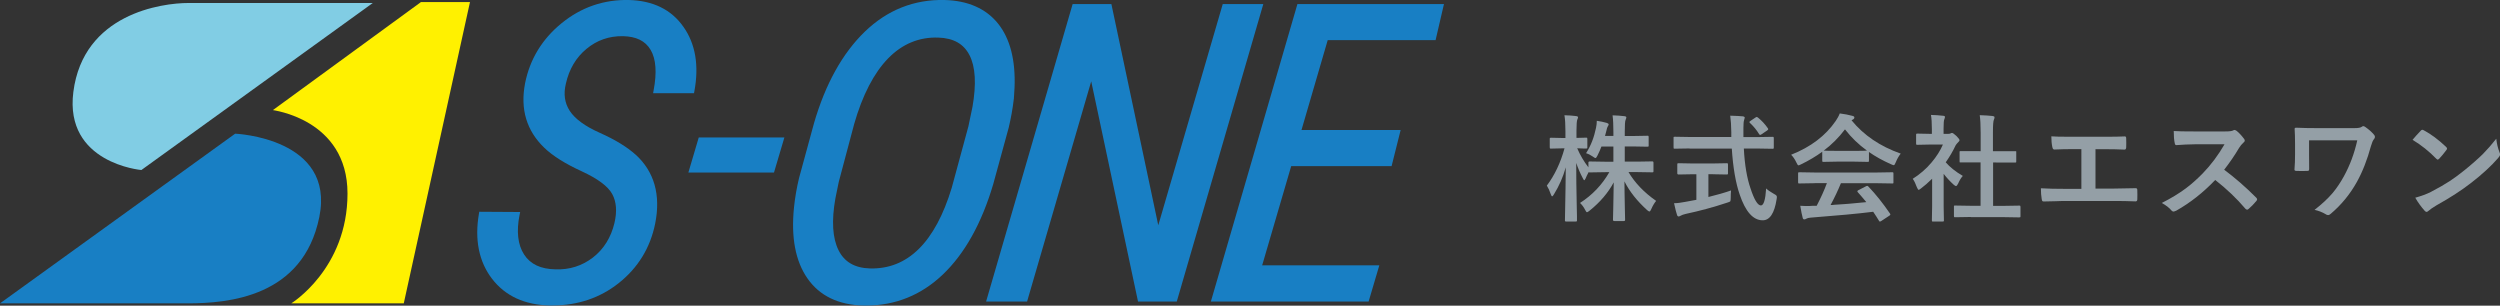
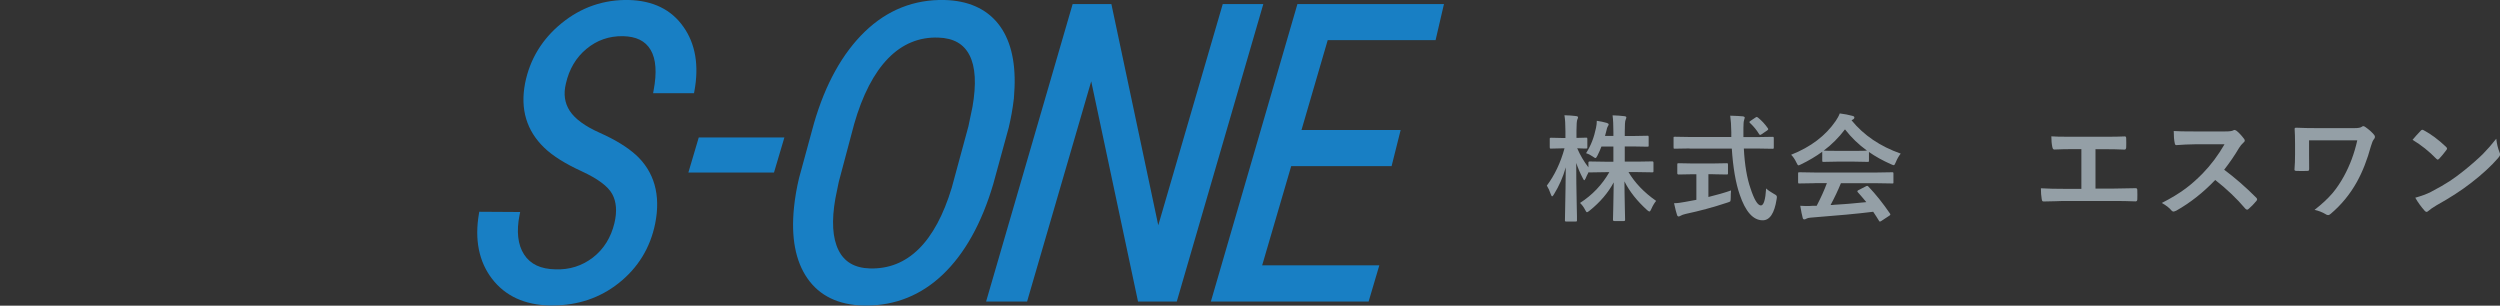
<svg xmlns="http://www.w3.org/2000/svg" id="_レイヤー_2" viewBox="0 0 301.29 36.84">
  <rect x="0" y="0" width="301.29" height="36.84" fill="#333333" stroke="none" />
  <defs>
    <style>.cls-1{fill:#81cde4;}.cls-2{fill:#949fa6;}.cls-3{fill:#187fc4;}.cls-4{fill:#fff100;}</style>
  </defs>
  <g id="_レイヤー_2-2">
    <g>
      <g>
        <path class="cls-2" d="M191.16,18.44c.56-.88,.95-1.88,1.18-3.01,.07-.31,.1-.6,.1-.87,.41,.06,.82,.14,1.2,.25,.15,.05,.23,.11,.23,.18,0,.06-.04,.15-.12,.27-.05,.06-.1,.24-.16,.52-.02,.08-.07,.28-.16,.6h1.01v-.45c0-.84-.03-1.52-.1-2.03,.51,.01,.98,.05,1.42,.1,.16,.02,.24,.07,.24,.14s-.03,.18-.09,.31c-.07,.13-.1,.62-.1,1.46v.48h1.03l1.7-.03c.07,0,.12,0,.13,.03s.02,.06,.02,.14v1c0,.07,0,.12-.03,.13s-.06,.02-.12,.02l-1.7-.03h-1.03v1.83h1.44l1.88-.03c.09,0,.14,.05,.14,.14v1.01c0,.07,0,.12-.02,.14s-.05,.03-.12,.03l-1.88-.03h-.99c.77,1.3,1.88,2.46,3.33,3.47-.23,.28-.42,.61-.59,1-.08,.19-.15,.28-.22,.28-.06,0-.16-.06-.29-.18-1.19-1.08-2.1-2.22-2.72-3.45,0,.93,.03,2,.05,3.21,.02,.94,.03,1.42,.03,1.43,0,.1-.05,.14-.15,.14h-1.15c-.1,0-.16-.05-.16-.14,0-.04,.01-.61,.04-1.72,.02-1.07,.03-2,.05-2.8-.67,1.25-1.64,2.39-2.9,3.4-.16,.13-.27,.2-.32,.2-.06,0-.14-.1-.24-.31-.15-.3-.35-.57-.6-.81,1.49-.96,2.66-2.19,3.53-3.71h-.46l-1.89,.03c-.09,0-.13-.01-.14-.04-.19,.36-.31,.6-.36,.75-.07,.15-.13,.23-.17,.23-.04,0-.1-.08-.18-.25-.3-.56-.56-1.16-.79-1.83,0,1.59,.02,3.25,.06,4.98,0,.37,.01,.86,.03,1.46,0,.27,0,.42,0,.46,0,.07,0,.12-.03,.14-.02,.01-.06,.02-.12,.02h-1.13c-.08,0-.13-.01-.14-.03-.02-.01-.03-.05-.03-.12,0-.04,0-.38,.02-1.03,.04-1.97,.07-3.75,.08-5.35-.33,1.18-.81,2.26-1.43,3.26-.09,.15-.16,.23-.21,.23-.05,0-.11-.08-.16-.24-.14-.42-.3-.76-.48-1.05,.94-1.25,1.65-2.75,2.13-4.49h-.31l-1.31,.03c-.07,0-.12,0-.14-.03-.01-.02-.02-.06-.02-.13v-.99c0-.07,0-.12,.03-.14,.02-.01,.06-.02,.13-.02l1.31,.03h.42v-.83c0-.83-.04-1.46-.12-1.91,.55,.01,1.02,.05,1.4,.1,.16,.02,.24,.07,.24,.14,0,.06-.03,.16-.09,.29-.06,.13-.1,.58-.1,1.35v.85l1.15-.03c.07,0,.12,0,.14,.03,.01,.02,.02,.06,.02,.13v.99c0,.08,0,.12-.03,.14s-.06,.02-.13,.02h-.31c-.22-.02-.47-.02-.75-.03,.34,.8,.79,1.57,1.35,2.3v-.57c0-.09,.05-.14,.16-.14l1.89,.03h.96v-1.83h-1.44c-.1,.29-.27,.66-.49,1.11-.1,.19-.17,.28-.23,.28s-.16-.06-.32-.18c-.25-.18-.51-.31-.8-.4Z" />
        <path class="cls-2" d="M203.63,17.89l-1.8,.03c-.06,0-.1,0-.12-.02-.01-.02-.02-.07-.02-.15v-1.1c0-.09,0-.14,.02-.15s.05-.02,.12-.02l1.8,.03h5.02v-.57c-.01-.75-.05-1.42-.13-2,.71,.02,1.22,.05,1.52,.08,.15,.02,.23,.08,.23,.17,0,.02-.03,.12-.08,.29-.05,.14-.08,.43-.08,.88,0,.11,0,.29,0,.54v.62h1.72l1.79-.03c.07,0,.12,.01,.13,.03,.01,.02,.02,.06,.02,.14v1.1c0,.08,0,.13-.03,.15-.01,.01-.05,.02-.12,.02l-1.79-.03h-1.67c.1,1.95,.37,3.55,.8,4.79,.45,1.38,.87,2.07,1.26,2.07,.33,0,.54-.68,.63-2.05,.2,.2,.5,.41,.91,.64,.17,.09,.27,.16,.31,.2,.05,.05,.07,.11,.07,.19,0,.04,0,.13-.03,.27-.26,1.7-.83,2.55-1.69,2.54-1.14-.01-2.06-1.04-2.75-3.08-.49-1.4-.81-3.26-.96-5.56h-5.09Zm2.81,3.1h-.55v2.75c1.06-.26,1.97-.52,2.73-.79-.03,.25-.04,.55-.04,.88,0,.24-.02,.39-.06,.44-.04,.04-.16,.09-.36,.15-1.65,.55-3.32,1-5.01,1.36-.29,.07-.48,.14-.59,.21-.12,.06-.2,.1-.25,.1-.09,0-.16-.06-.2-.18-.09-.26-.21-.73-.36-1.42,.38,0,.82-.06,1.34-.16l1.35-.25v-3.08h-.48l-1.66,.03c-.11,0-.16-.05-.16-.14v-1.05c0-.08,0-.13,.03-.15,.02-.01,.06-.02,.13-.02l1.66,.03h2.48l1.65-.03c.08,0,.12,.01,.14,.03,.01,.02,.02,.06,.02,.14v1.05c0,.07,0,.11-.03,.12-.02,.01-.07,.02-.14,.02l-1.65-.03Zm5.41-6.83c.46,.37,.86,.8,1.2,1.29,.03,.05,.05,.08,.05,.12,0,.05-.05,.1-.14,.16l-.66,.45c-.08,.05-.14,.08-.18,.08-.04,0-.08-.04-.13-.11-.28-.47-.65-.92-1.09-1.33-.05-.05-.07-.08-.07-.11,0-.04,.04-.08,.13-.14l.59-.4c.08-.05,.14-.08,.16-.08,.04,0,.09,.03,.14,.08Z" />
        <path class="cls-2" d="M229.07,18.51c-.24,.3-.44,.65-.6,1.05-.09,.23-.17,.35-.24,.35-.05,0-.16-.04-.32-.11-1.02-.45-1.91-.95-2.67-1.48v1.04c0,.07,0,.12-.03,.13s-.06,.02-.12,.02l-1.59-.03h-2.15l-1.59,.03c-.07,0-.12,0-.13-.03s-.02-.06-.02-.12v-1.07c-.77,.56-1.61,1.06-2.54,1.51-.17,.09-.28,.13-.33,.13-.06,0-.15-.12-.25-.35-.18-.38-.39-.69-.63-.93,2.36-.93,4.15-2.29,5.37-4.07,.21-.31,.38-.61,.49-.91,.57,.07,1.07,.17,1.51,.29,.17,.04,.25,.1,.25,.19,0,.1-.05,.18-.14,.23-.06,.03-.12,.07-.2,.12,1.48,1.81,3.45,3.14,5.92,4.01Zm-10.36,3.57l-1.85,.03c-.08,0-.12,0-.14-.03-.01-.02-.02-.06-.02-.12v-1.05c0-.07,0-.12,.03-.13s.06-.02,.14-.02l1.85,.03h7.46l1.85-.03c.08,0,.12,0,.14,.03,.01,.02,.02,.06,.02,.12v1.05c0,.07,0,.11-.02,.13-.02,.02-.06,.02-.14,.02l-1.85-.03h-4.32c-.35,.85-.76,1.73-1.25,2.63,1.46-.08,2.9-.2,4.31-.35-.43-.52-.77-.92-1.02-1.19-.04-.05-.06-.08-.06-.12,0-.05,.05-.09,.14-.14l.9-.46c.06-.04,.11-.05,.15-.05,.04,0,.09,.03,.14,.08,.88,.92,1.75,2.01,2.6,3.25,.03,.05,.05,.08,.05,.12,0,.05-.04,.09-.12,.14l-.97,.64c-.08,.05-.14,.08-.16,.08-.04,0-.08-.03-.12-.1-.19-.31-.42-.68-.7-1.09-1.81,.23-4.33,.46-7.56,.71-.21,.01-.38,.06-.51,.13-.07,.05-.15,.08-.24,.08-.1,0-.16-.07-.19-.2-.09-.31-.18-.79-.29-1.44,.21,.02,.44,.03,.68,.03s.51,0,.85-.03h.45c.5-.96,.91-1.86,1.23-2.73h-1.46Zm1.09-3.93c.16,.02,.68,.03,1.54,.03h2.15c.8,0,1.31,0,1.51-.03-1.01-.73-1.89-1.58-2.65-2.56-.74,.98-1.59,1.83-2.56,2.56Z" />
-         <path class="cls-2" d="M230.5,21.56c.87-.55,1.64-1.21,2.3-2,.57-.68,1.03-1.39,1.35-2.14h-1.59l-1.48,.03c-.07,0-.12,0-.14-.03-.01-.02-.02-.06-.02-.12v-1.04c0-.07,.01-.12,.03-.14,.01-.01,.05-.02,.12-.02l1.48,.03h.27v-.57c0-.75-.04-1.32-.11-1.71,.5,.01,.99,.05,1.46,.1,.15,.01,.23,.06,.23,.14,0,.06-.03,.16-.08,.29-.06,.11-.09,.48-.09,1.11v.64h.59c.11,0,.2-.02,.27-.06,.07-.04,.12-.05,.16-.05,.09,0,.26,.12,.52,.36,.25,.25,.38,.42,.38,.51,0,.08-.05,.15-.14,.23-.16,.15-.26,.29-.33,.4-.32,.69-.72,1.37-1.19,2.04,.5,.58,1.19,1.13,2.06,1.64-.2,.21-.39,.52-.56,.91-.1,.21-.18,.31-.27,.31-.06,0-.15-.06-.28-.17-.42-.38-.83-.82-1.2-1.3v3.94l.03,1.65c0,.07,0,.12-.03,.14-.02,.01-.07,.02-.14,.02h-1.12c-.08,0-.12,0-.14-.03-.01-.02-.02-.06-.02-.13l.03-1.65v-3.35c-.49,.48-.94,.87-1.33,1.16-.15,.12-.25,.18-.29,.18-.06,0-.13-.11-.22-.32-.16-.44-.32-.77-.49-1Zm7.01,4.59l-1.88,.03c-.07,0-.12,0-.13-.03s-.02-.06-.02-.12v-1.11c0-.07,0-.12,.02-.13,.02-.02,.06-.02,.13-.02l1.88,.03h1.18v-5.23h-2.39c-.07,.01-.11,0-.12,0s-.02-.05-.02-.12v-1.11c0-.07,0-.11,.03-.12,.01,0,.05-.01,.12-.01h1.76s.63,.01,.63,.01v-2.23c0-.92-.04-1.62-.11-2.11,.6,.02,1.12,.05,1.55,.1,.15,.02,.23,.07,.23,.14,0,.1-.02,.2-.07,.29-.08,.15-.12,.66-.12,1.54v2.27h2.65c.08-.01,.12,0,.14,0s.02,.05,.02,.12v1.11c0,.07-.01,.12-.03,.13-.01,0-.05,.01-.12,.01h-1.76s-.88-.01-.88-.01v5.23h1.27l1.87-.03c.08,0,.12,0,.14,.03,.01,.02,.02,.06,.02,.13v1.11c0,.07,0,.12-.03,.13s-.06,.02-.14,.02l-1.87-.03h-3.93Z" />
        <path class="cls-2" d="M252.54,17.96v4.77h2c.59,0,1.53-.02,2.82-.05h.04c.12,0,.18,.08,.18,.23,0,.19,.01,.38,.01,.56s0,.36-.01,.55c0,.17-.07,.25-.21,.25-.88-.04-1.82-.05-2.82-.05h-5.63c-.19,0-.58,0-1.18,.03-.57,.01-1.03,.02-1.39,.03h-.05c-.09,0-.15-.02-.18-.07-.02-.03-.04-.1-.06-.21-.06-.36-.1-.8-.1-1.31,.83,.05,1.82,.07,2.97,.07h1.91v-4.79h-1.09c-.69,0-1.42,.02-2.17,.05-.12,0-.2-.09-.24-.29-.08-.37-.12-.81-.12-1.3,.37,.04,1.18,.05,2.43,.05h3.96c1.08,0,1.9-.01,2.45-.04h.03c.1,0,.15,.08,.15,.23,0,.18,.01,.36,.01,.55s0,.36-.01,.54c-.01,.18-.08,.27-.19,.27-.83-.04-1.63-.05-2.41-.05h-1.09Z" />
        <path class="cls-2" d="M268.03,20.44c1.3,.97,2.6,2.09,3.88,3.38,.07,.07,.11,.14,.11,.2s-.03,.13-.1,.21c-.3,.36-.61,.68-.94,.96-.06,.05-.12,.08-.17,.08s-.12-.04-.2-.11c-1.05-1.24-2.26-2.39-3.64-3.47-1.46,1.53-3.03,2.76-4.7,3.7-.17,.07-.28,.11-.32,.11-.09,0-.17-.04-.24-.12-.26-.32-.65-.63-1.18-.92,1.13-.57,2.09-1.16,2.9-1.76,.66-.49,1.33-1.09,2.03-1.8,1-1.03,1.88-2.21,2.63-3.51h-3.61c-.72,.01-1.46,.04-2.21,.1-.09,0-.15-.07-.18-.24-.08-.35-.12-.84-.12-1.46,.5,.04,1.29,.05,2.37,.05h3.85c.49,0,.81-.04,.96-.13,.05-.04,.1-.05,.16-.05,.05,0,.12,.04,.24,.11,.3,.24,.6,.57,.91,.98,.05,.08,.07,.14,.07,.18,0,.1-.06,.19-.18,.28-.19,.17-.36,.38-.51,.62-.52,.89-1.12,1.76-1.79,2.62Z" />
        <path class="cls-2" d="M278.28,16.92v1.75c0,.78,0,1.34,.01,1.68,0,.11-.02,.18-.05,.21-.03,.02-.1,.04-.21,.04-.21,0-.41,.01-.62,.01s-.41,0-.62-.01c-.18,0-.27-.05-.27-.15,.05-.62,.07-1.21,.07-1.78v-1.32c0-.76-.02-1.36-.05-1.82,0-.09,.06-.14,.18-.14,.82,.04,1.6,.05,2.34,.05h4.72c.42,0,.71-.05,.85-.16,.07-.05,.13-.08,.18-.08,.07,0,.16,.04,.27,.12,.44,.31,.78,.62,1.04,.93,.06,.08,.1,.16,.1,.25,0,.1-.04,.18-.12,.27-.12,.14-.24,.41-.36,.83-.45,1.65-1.01,3.09-1.7,4.33-.83,1.49-1.88,2.76-3.14,3.83-.1,.1-.22,.16-.33,.16-.1,0-.19-.03-.28-.1-.41-.25-.86-.42-1.35-.53,.88-.68,1.61-1.36,2.19-2.04,.49-.59,.94-1.26,1.35-2.01,.72-1.31,1.26-2.75,1.61-4.33h-5.82Z" />
        <path class="cls-2" d="M290.76,16.84c.23-.28,.56-.65,.98-1.09,.06-.07,.12-.11,.2-.11,.04,0,.1,.02,.18,.07,.87,.46,1.76,1.13,2.67,1.99,.08,.08,.12,.15,.12,.2s-.03,.11-.08,.18c-.31,.41-.59,.76-.87,1.05-.08,.07-.13,.11-.17,.11-.05,0-.1-.04-.18-.11-.85-.88-1.8-1.64-2.86-2.28Zm.31,6.99c.75-.21,1.38-.44,1.89-.7,.9-.47,1.65-.9,2.25-1.29,.52-.34,1.12-.78,1.78-1.31,.94-.76,1.68-1.42,2.24-1.97,.52-.53,1.06-1.14,1.61-1.84,.07,.62,.2,1.16,.39,1.63,.05,.11,.07,.2,.07,.27,0,.1-.08,.25-.23,.42-.82,.95-1.89,1.94-3.22,2.97-1.16,.91-2.57,1.82-4.22,2.74-.49,.3-.8,.51-.94,.65-.1,.09-.18,.14-.25,.14s-.15-.05-.24-.15c-.43-.49-.81-1.01-1.12-1.56Z" />
      </g>
      <g id="_ロゴ">
        <g>
          <g>
            <path class="cls-3" d="M76.61,18.65c-1.01-.92-2.46-1.81-4.32-2.64-1.78-.79-2.99-1.68-3.62-2.64-.62-.95-.78-2.03-.47-3.3,.39-1.73,1.22-3.14,2.48-4.18,1.25-1.04,2.73-1.56,4.39-1.53,1.61,.03,2.7,.57,3.34,1.65,.65,1.09,.77,2.73,.36,4.89l-.06,.33h4.93l.04-.22c.58-3.1,.14-5.72-1.31-7.77C80.91,1.15,78.69,.07,75.77,0c-3-.06-5.72,.87-8.08,2.79s-3.84,4.36-4.41,7.25c-.6,3.11,.18,5.72,2.32,7.77,1,.97,2.53,1.93,4.52,2.84,1.91,.88,3.15,1.8,3.66,2.73,.51,.93,.6,2.11,.27,3.5-.42,1.75-1.3,3.16-2.6,4.16-1.3,1-2.82,1.48-4.5,1.42-1.79-.03-3.03-.62-3.79-1.79-.76-1.18-.94-2.79-.54-4.79l.07-.33-4.93-.03-.04,.23c-.54,3.15,0,5.79,1.58,7.85,1.59,2.07,3.93,3.15,6.95,3.21,.11,0,.21,0,.32,0,3.05,0,5.73-.9,7.98-2.68,2.33-1.84,3.82-4.26,4.41-7.19,.69-3.46-.11-6.26-2.36-8.31h0Z" />
            <polygon class="cls-3" points="82.96 20.79 93.28 20.79 94.53 16.57 84.21 16.57 82.96 20.79" />
            <path class="cls-3" d="M121.55,15.45c.28-1.17,.5-2.37,.64-3.59l.08-1.32c.13-3.3-.54-5.89-1.99-7.7C118.82,1.03,116.65,.07,113.82,0c-3.65-.08-6.89,1.2-9.6,3.82-2.69,2.6-4.75,6.31-6.12,11.03l-1.8,6.6c-.28,1.17-.49,2.36-.61,3.55-.37,3.59,.17,6.47,1.62,8.55,1.46,2.1,3.73,3.2,6.75,3.27,.11,0,.22,0,.34,0,3.51,0,6.61-1.25,9.21-3.72,2.66-2.53,4.71-6.21,6.1-10.94l1.84-6.72h0Zm-8.47-10.92c1.83,.06,3.06,.75,3.76,2.12,.72,1.39,.84,3.48,.36,6.23l-.49,2.34-2.01,7.41c-2,6.59-5.33,9.86-9.89,9.72-1.82-.06-3.06-.79-3.76-2.21-.72-1.45-.85-3.55-.37-6.24l.4-1.96,1.86-6.99c1-3.49,2.38-6.16,4.1-7.92,1.7-1.74,3.73-2.58,6.04-2.5h0Z" />
            <polygon class="cls-3" points="147.36 .49 139.59 27.15 133.94 .49 129.27 .49 118.84 36.34 123.78 36.34 131.51 9.8 137.15 36.34 141.82 36.34 152.25 .49 147.36 .49" />
            <polygon class="cls-3" points="173.01 4.84 174.02 .49 156.36 .49 145.93 36.34 164.94 36.34 166.23 31.98 152.11 31.98 155.61 20.02 167.71 20.02 168.8 15.67 156.85 15.67 160.01 4.84 173.01 4.84" />
          </g>
          <g>
-             <path class="cls-4" d="M32.9,13.26L50.73,.25h5.91l-7.98,36.31h-13.56s6.78-4.16,6.78-13.23-9.19-10.06-8.97-10.06h0Z" />
-             <path class="cls-1" d="M44.93,.36H22.73c-3.28,0-12.69,1.31-13.89,10.72-1.1,8.61,8.2,9.41,8.2,9.41L44.93,.36Z" />
-             <path class="cls-3" d="M0,36.56H22.57c4.98,0,13.95-.77,15.91-10.39,1.96-9.56-10.14-10.06-10.14-10.06L0,36.56Z" />
-           </g>
+             </g>
        </g>
      </g>
    </g>
  </g>
</svg>